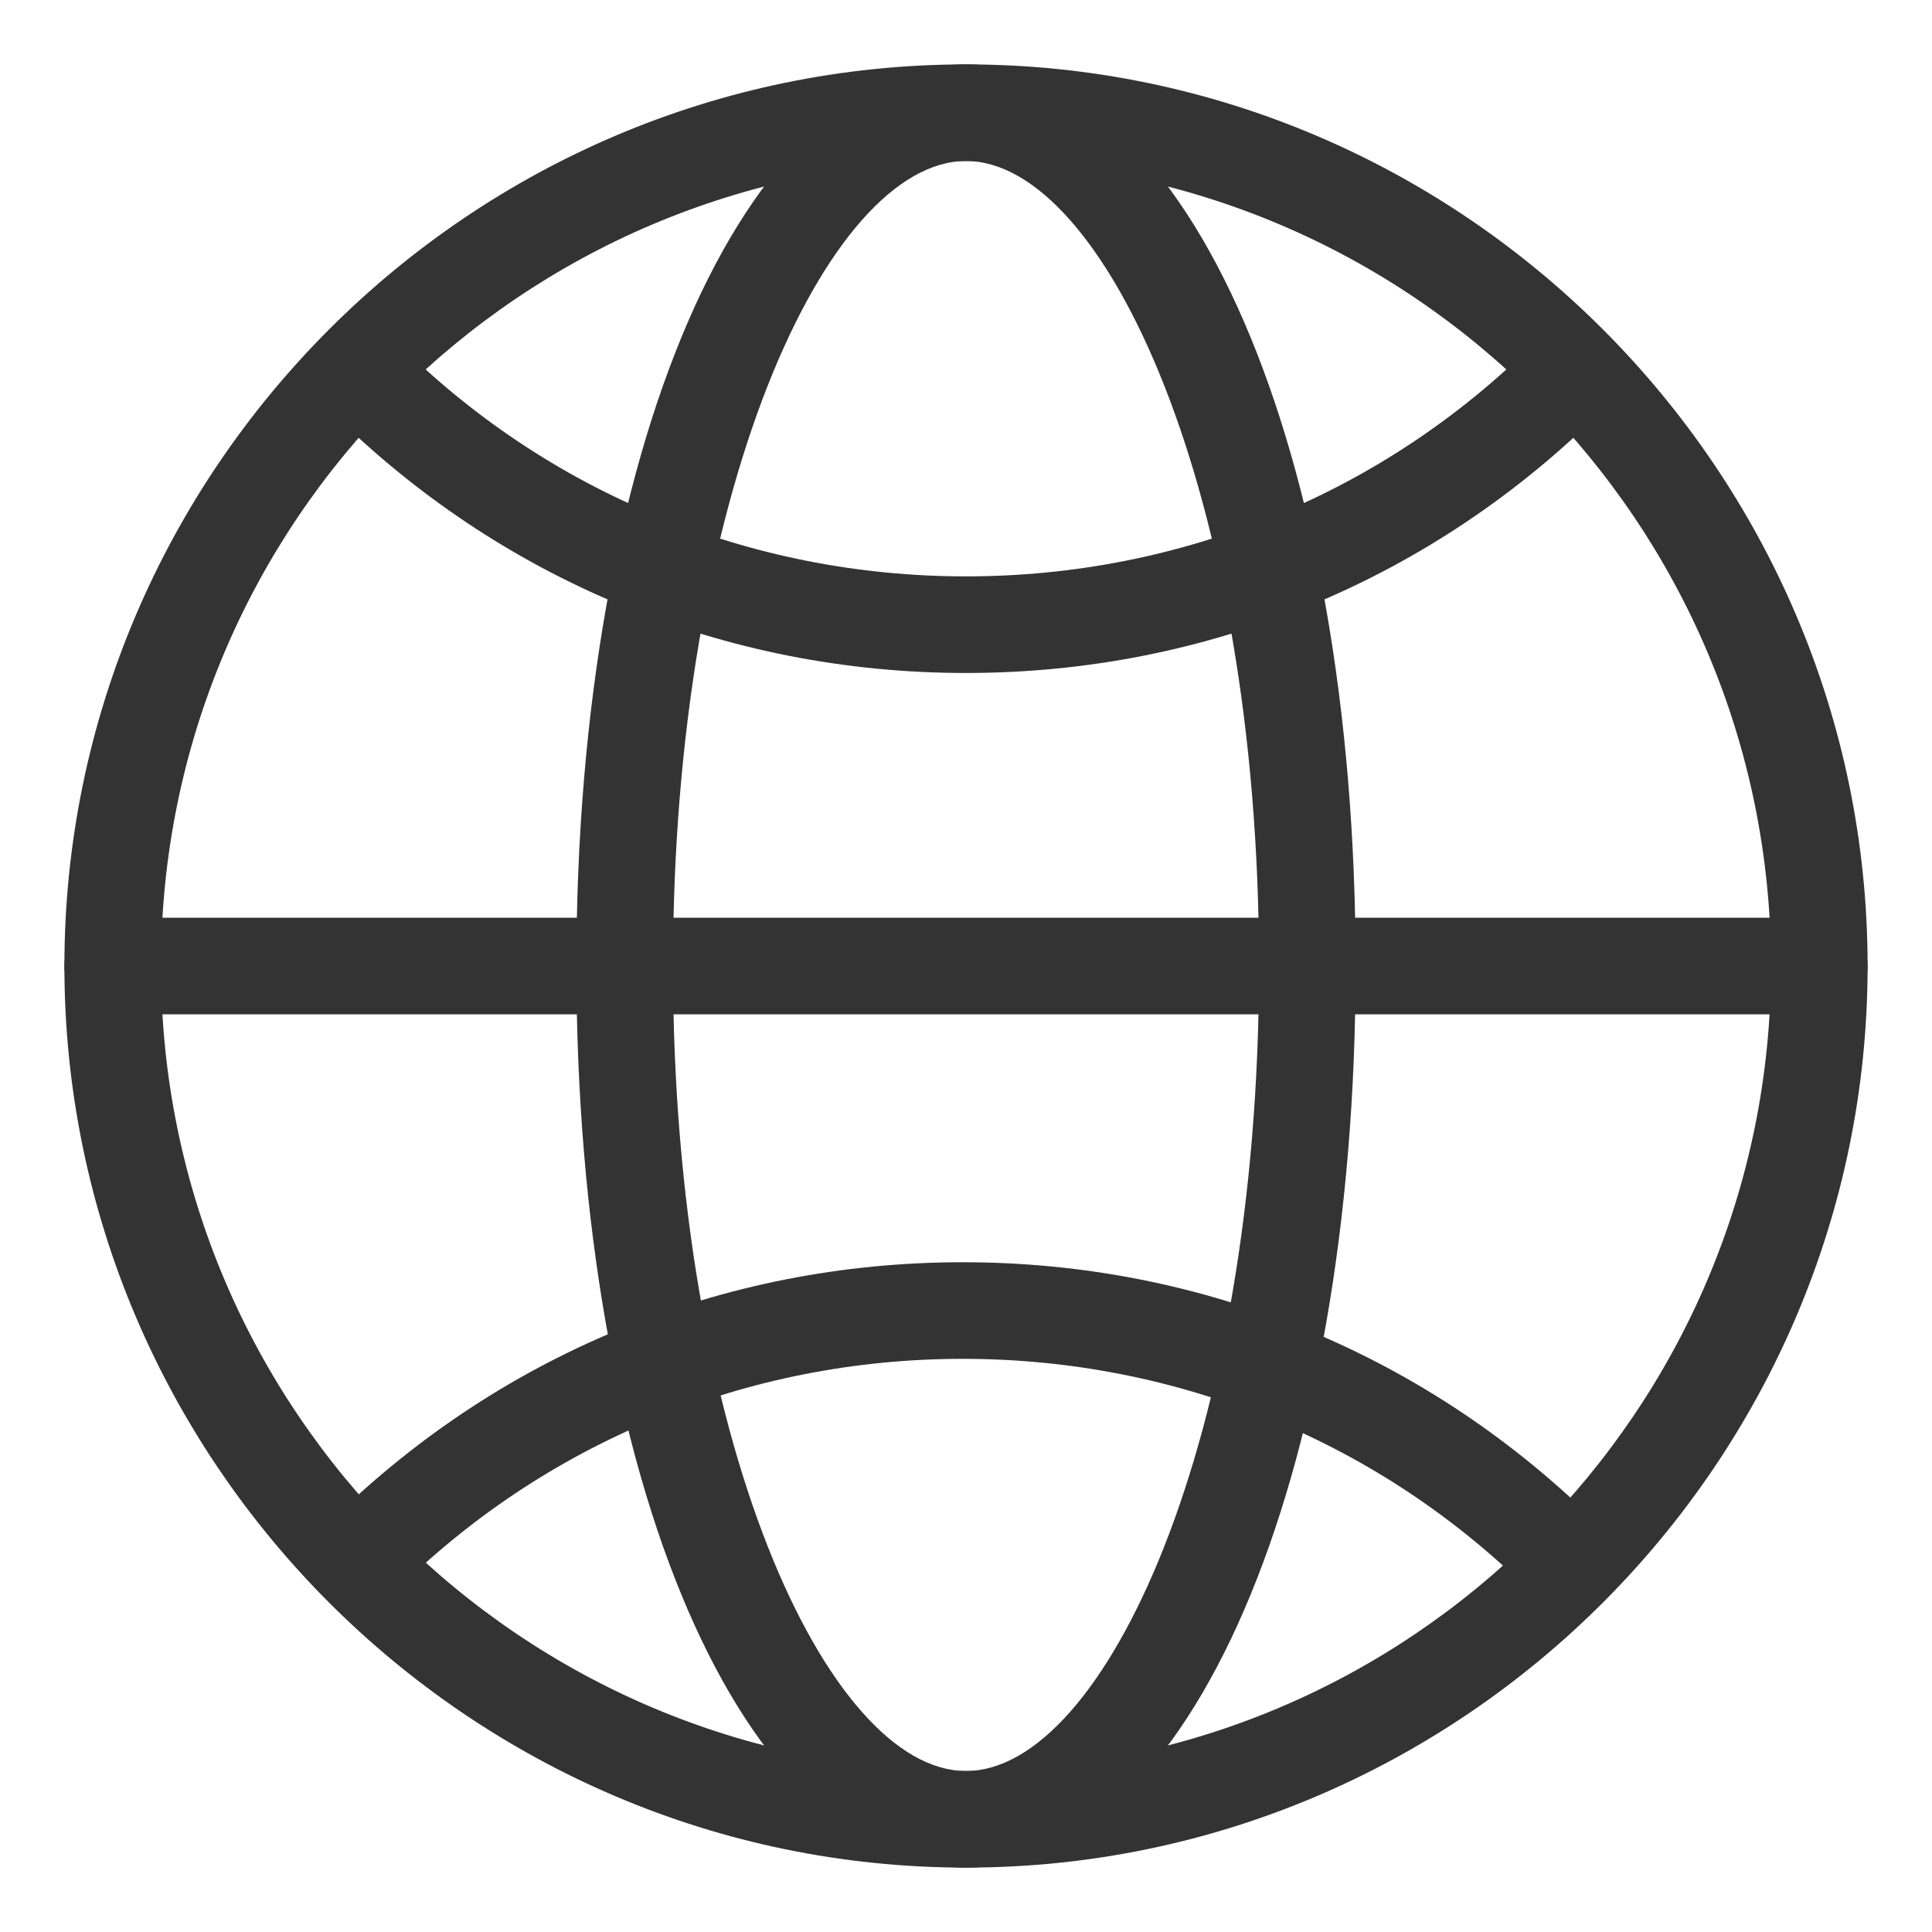
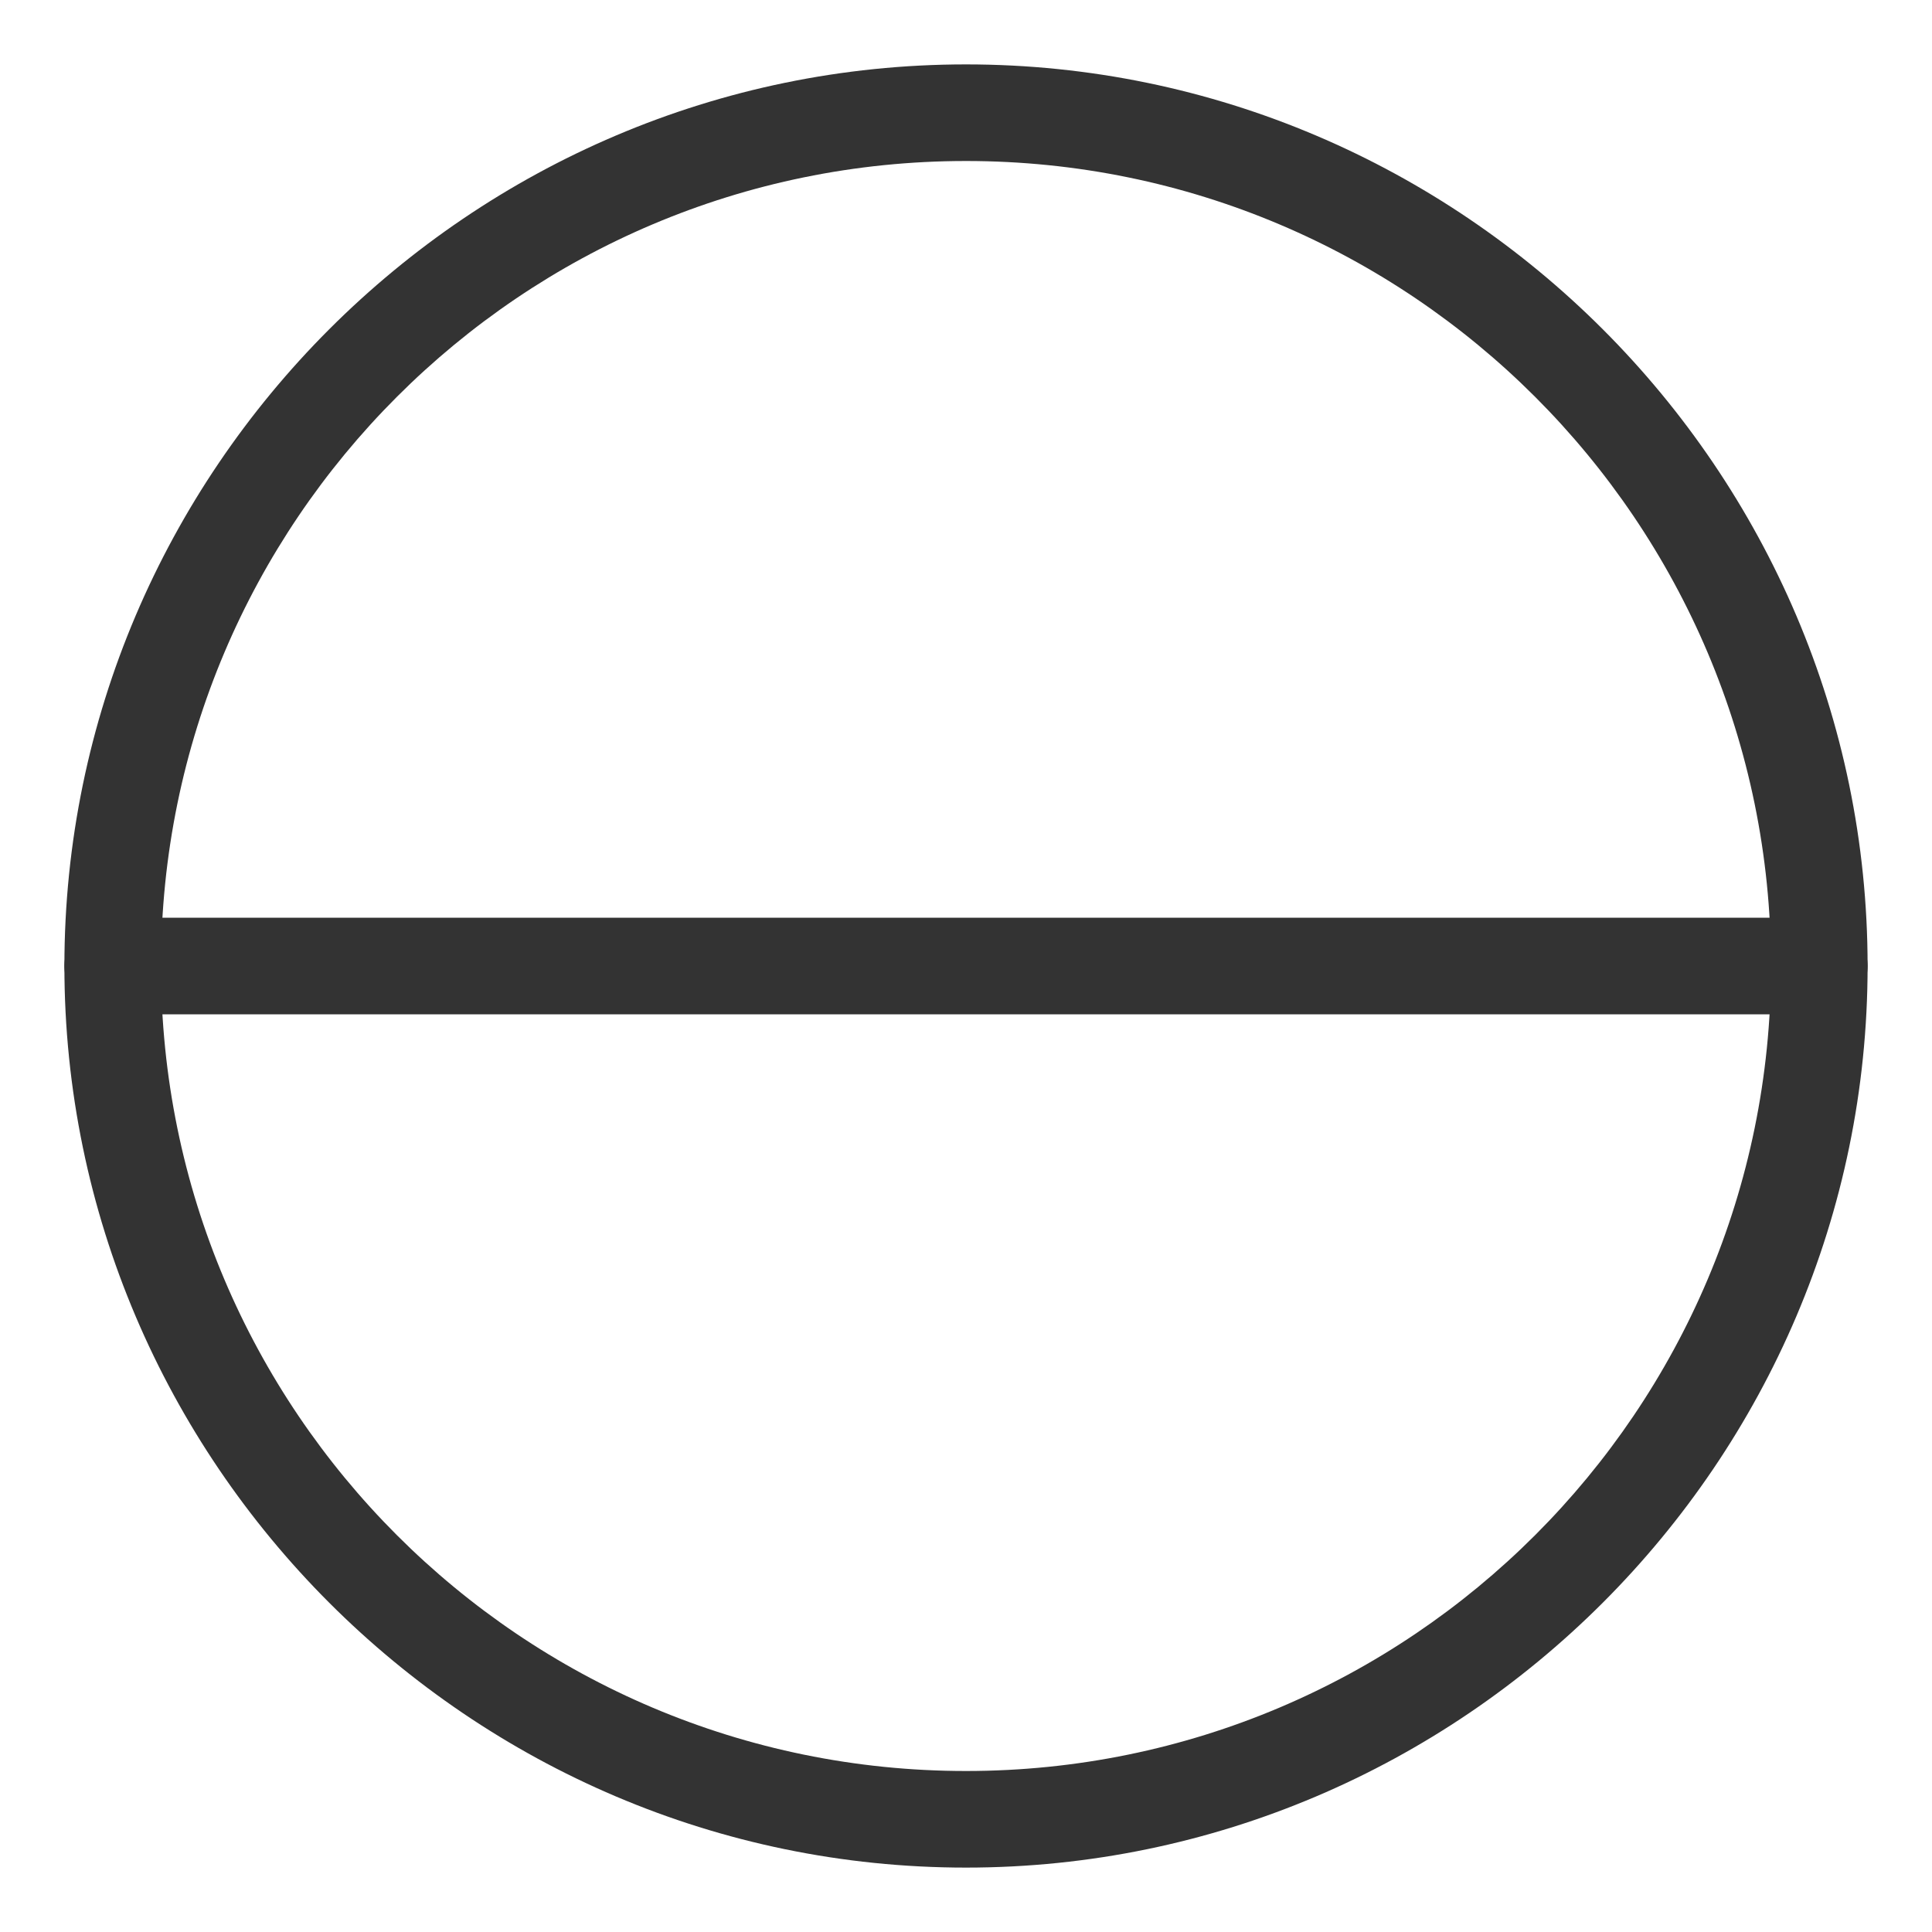
<svg xmlns="http://www.w3.org/2000/svg" t="1718799720436" class="icon" viewBox="0 0 1024 1024" version="1.1" p-id="2453" width="200" height="200">
  <path d="M512 989.867C249.173 989.867 34.133 774.827 34.133 512S249.173 34.133 512 34.133s477.867 215.04 477.867 477.867-215.04 477.867-477.867 477.867z m0-904.533C276.48 85.333 85.333 276.48 85.333 512s191.147 426.667 426.667 426.667 426.667-191.147 426.667-426.667S747.52 85.333 512 85.333z" fill="#333333" p-id="2454" />
  <path d="M964.267 537.6h-904.533c-13.653 0-25.6-11.947-25.6-25.6s11.947-25.6 25.6-25.6h904.533c13.653 0 25.6 11.947 25.6 25.6s-11.947 25.6-25.6 25.6z" fill="#333333" p-id="2455" />
-   <path d="M512 989.867c-117.76 0-206.507-204.8-206.507-477.867S394.24 34.133 512 34.133c117.76 0 206.507 204.8 206.507 477.867S629.76 989.867 512 989.867z m0-904.533c-73.387 0-155.307 175.787-155.307 426.667s81.92 426.667 155.307 426.667 155.307-175.787 155.307-426.667S585.387 85.333 512 85.333z" fill="#333333" p-id="2456" />
-   <path d="M512 356.693c-128 0-247.467-49.493-337.92-139.947-10.24-10.24-10.24-25.6 0-35.84s25.6-10.24 35.84 0c80.213 80.213 187.733 124.587 302.08 124.587 114.347 0 221.867-44.373 302.08-124.587 10.24-10.24 25.6-10.24 35.84 0s10.24 25.6 0 35.84C759.467 307.2 640 356.693 512 356.693zM831.147 851.627c-6.827 0-13.653-1.707-18.773-6.827-80.213-80.213-187.733-124.587-302.08-124.587-114.347 0-221.867 44.373-302.08 124.587-10.24 10.24-25.6 10.24-35.84 0s-10.24-25.6 0-35.84c90.453-90.453 209.92-139.947 337.92-139.947s247.467 49.493 337.92 139.947c10.24 10.24 10.24 25.6 0 35.84-3.413 3.413-10.24 6.827-17.067 6.827z" fill="#333333" p-id="2457" />
</svg>